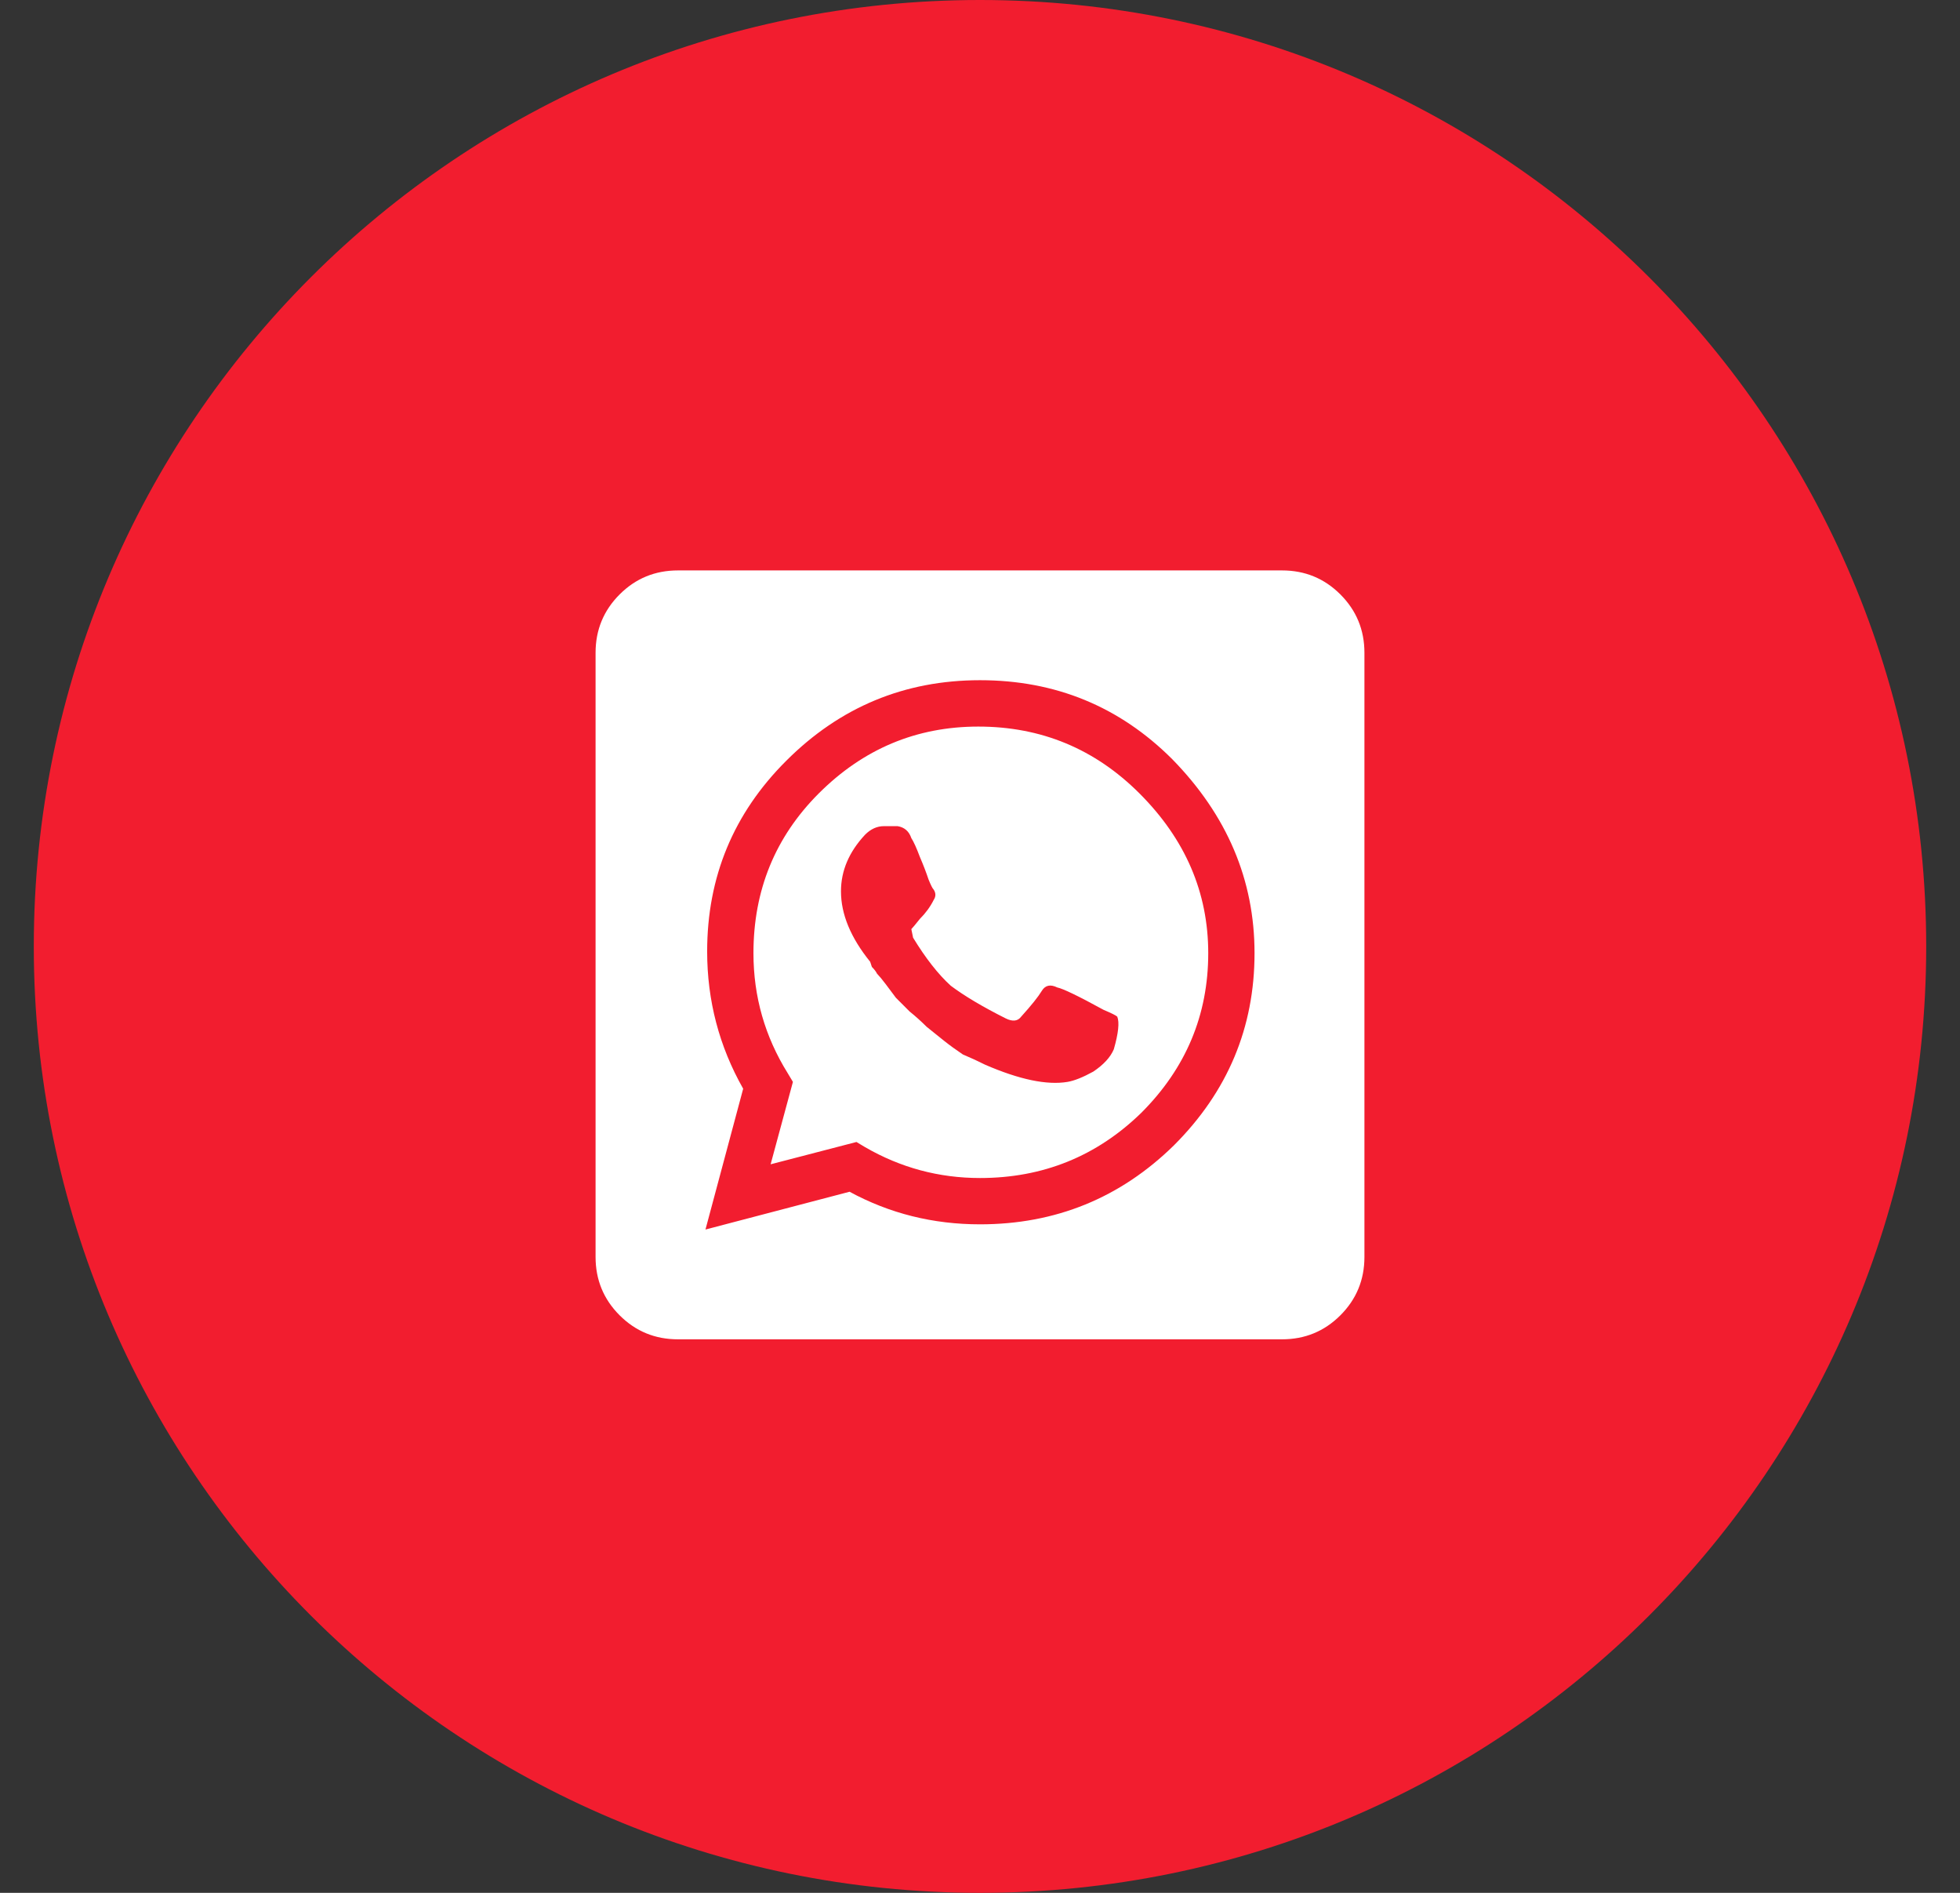
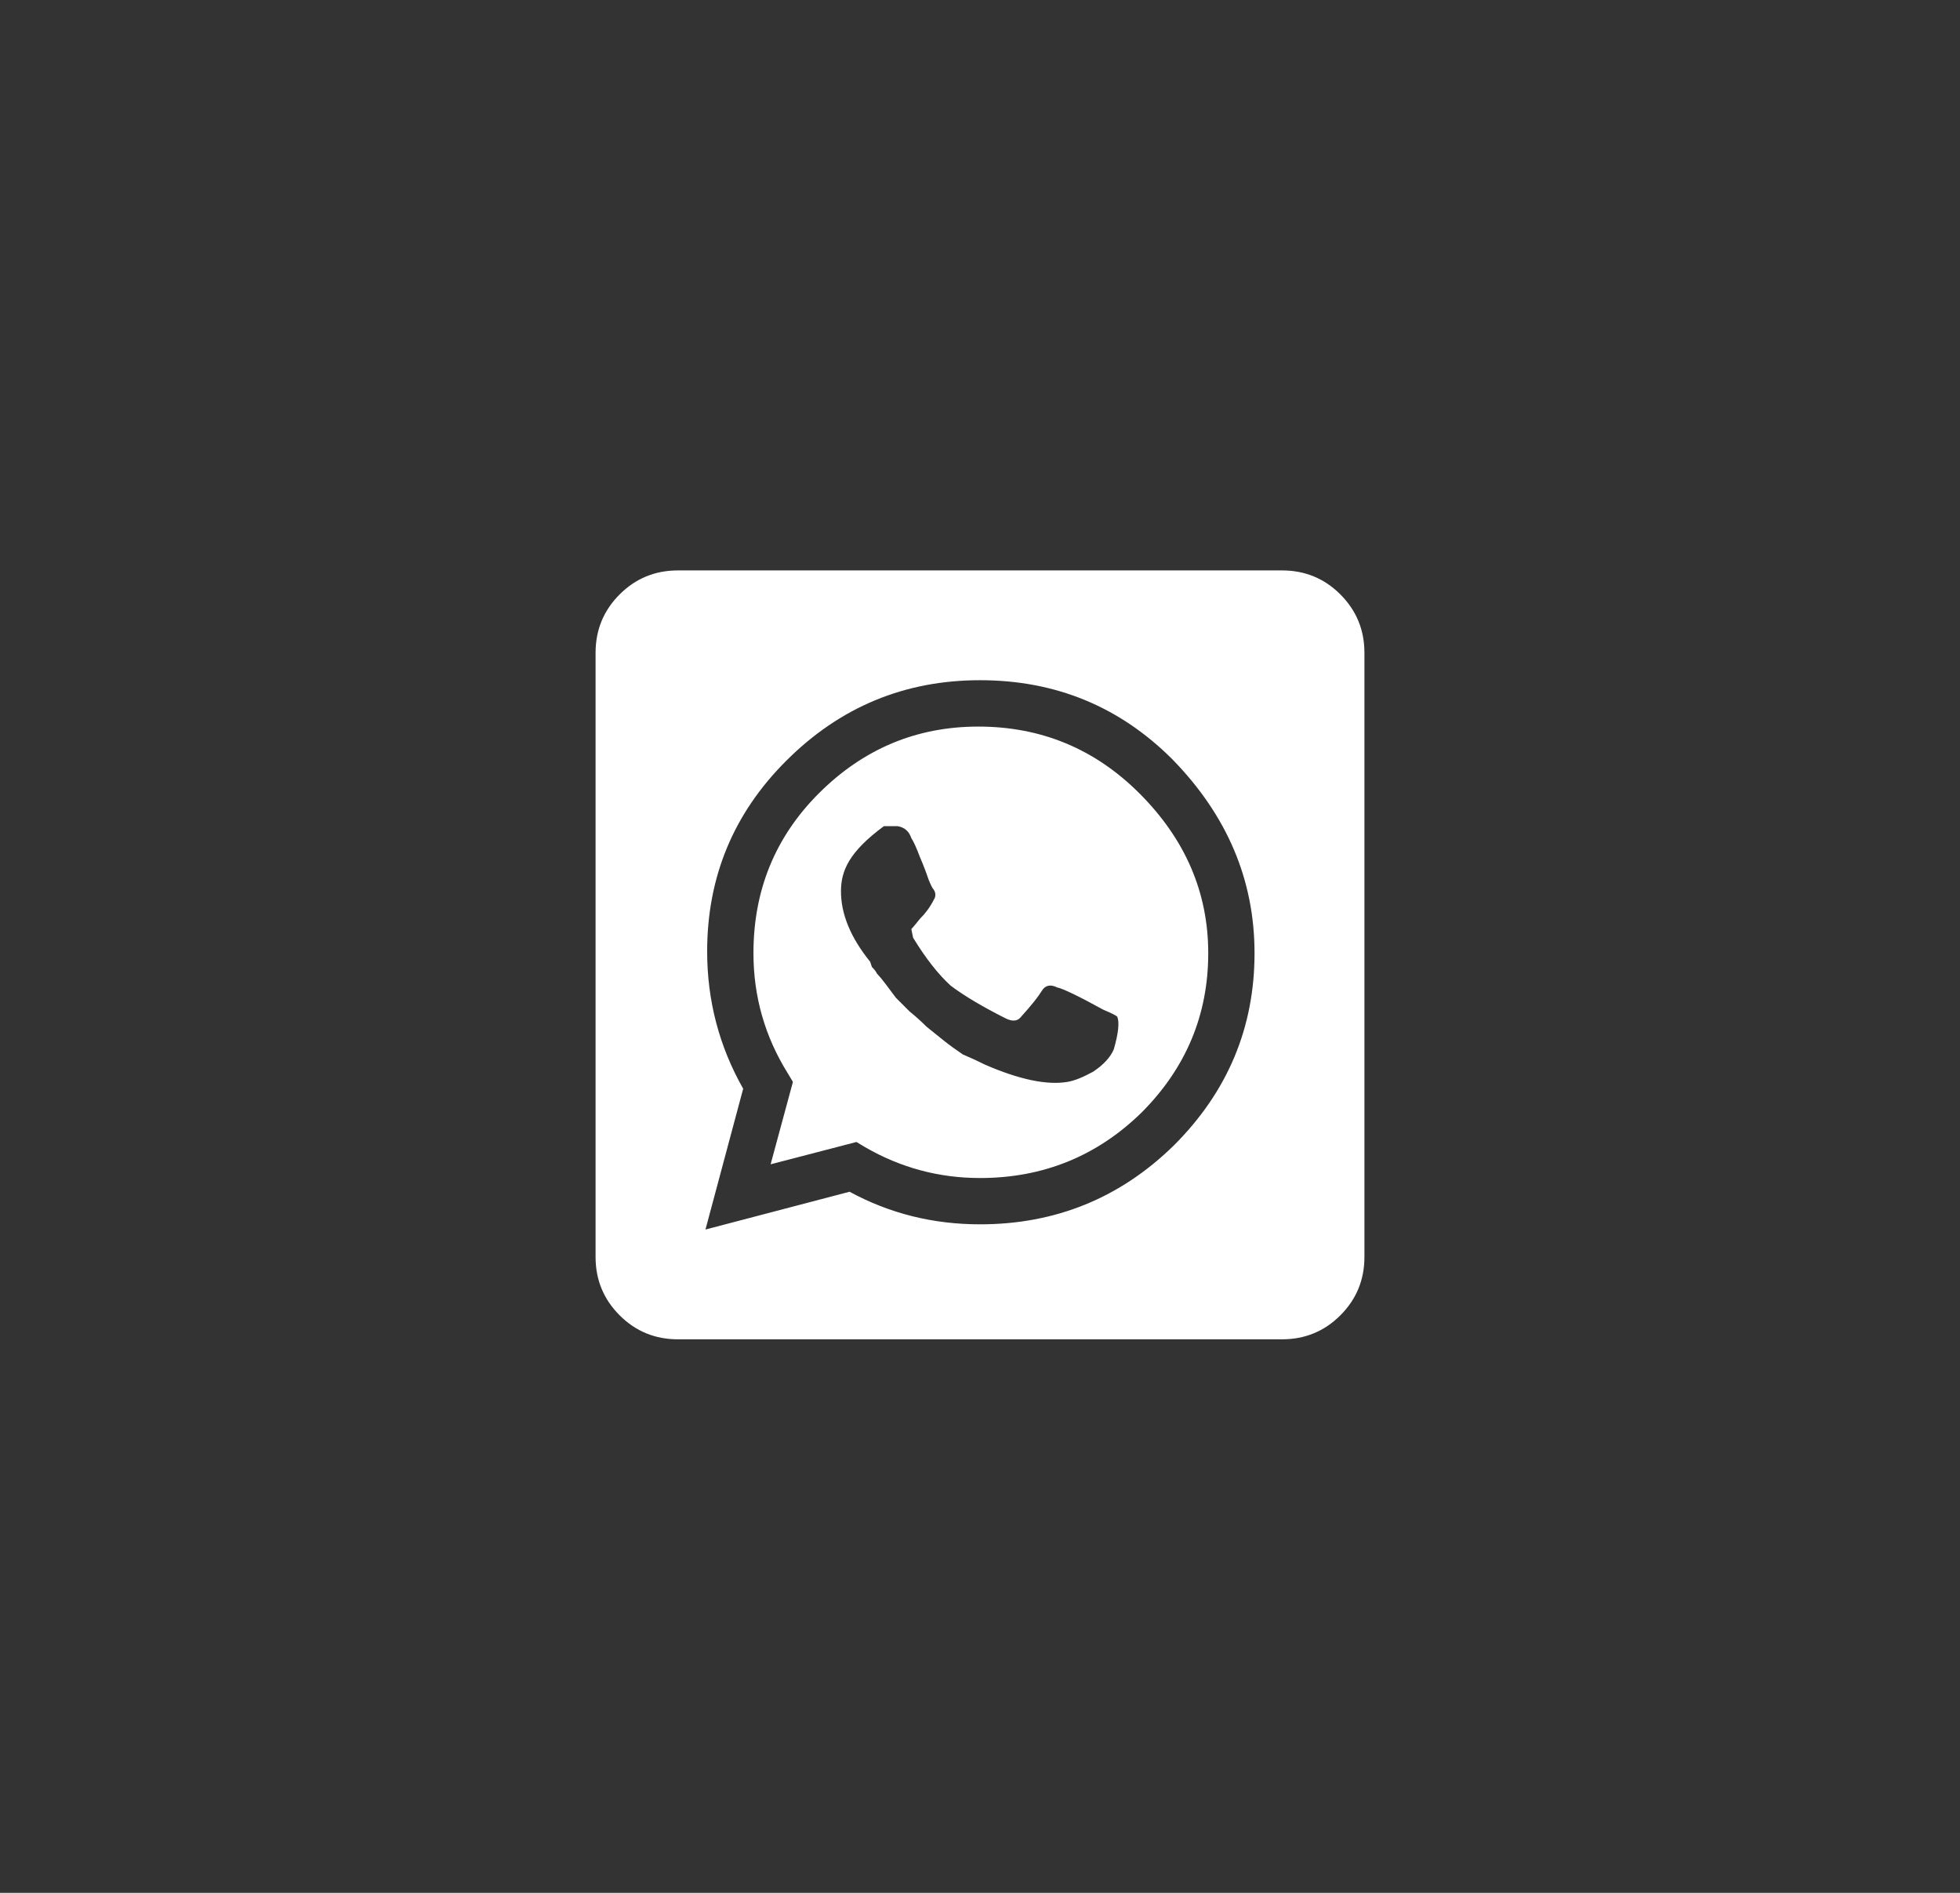
<svg xmlns="http://www.w3.org/2000/svg" width="29" height="28" viewBox="0 0 29 28" fill="none">
  <rect x="0" y="0" width="29" height="28" fill="#333333" stroke="none" />
-   <path d="M0.5 14C0.5 6.268 6.768 0 14.5 0C22.232 0 28.5 6.268 28.5 14C28.5 21.732 22.232 28 14.5 28C6.768 28 0.5 21.732 0.5 14Z" fill="#F21D2F" />
-   <path d="M12.113 11.738C12.773 11.078 13.56 10.748 14.475 10.748C15.406 10.748 16.201 11.078 16.861 11.738C17.538 12.415 17.877 13.203 17.877 14.1C17.877 15.014 17.547 15.801 16.887 16.461C16.227 17.104 15.431 17.426 14.5 17.426C13.891 17.426 13.324 17.273 12.799 16.969L12.672 16.893L11.402 17.223L11.732 16.004L11.656 15.877C11.318 15.335 11.148 14.743 11.148 14.1C11.148 13.169 11.47 12.382 12.113 11.738ZM16.48 15.521C16.548 15.284 16.565 15.124 16.531 15.039C16.514 15.022 16.447 14.988 16.328 14.938C15.956 14.734 15.727 14.624 15.643 14.607C15.541 14.557 15.465 14.574 15.414 14.658C15.363 14.743 15.262 14.87 15.109 15.039C15.059 15.107 14.982 15.115 14.881 15.065C14.542 14.895 14.271 14.734 14.068 14.582C13.882 14.413 13.696 14.176 13.51 13.871C13.493 13.787 13.484 13.744 13.484 13.744C13.501 13.727 13.544 13.676 13.611 13.592C13.696 13.507 13.764 13.414 13.815 13.312C13.848 13.262 13.848 13.211 13.815 13.16C13.797 13.143 13.772 13.092 13.738 13.008C13.704 12.906 13.662 12.796 13.611 12.678C13.56 12.542 13.518 12.449 13.484 12.398C13.45 12.297 13.383 12.238 13.281 12.221C13.23 12.221 13.163 12.221 13.078 12.221C12.977 12.221 12.883 12.263 12.799 12.348C12.562 12.602 12.443 12.881 12.443 13.185C12.443 13.524 12.587 13.871 12.875 14.227C12.875 14.227 12.883 14.252 12.9 14.303C12.934 14.337 12.96 14.37 12.977 14.404C13.01 14.438 13.053 14.489 13.104 14.557C13.154 14.624 13.205 14.692 13.256 14.76C13.324 14.828 13.391 14.895 13.459 14.963C13.544 15.031 13.628 15.107 13.713 15.191C13.797 15.259 13.882 15.327 13.967 15.395C14.051 15.462 14.145 15.53 14.246 15.598C14.365 15.648 14.475 15.699 14.576 15.75C15.084 15.97 15.49 16.055 15.795 16.004C15.896 15.987 16.023 15.936 16.176 15.852C16.328 15.75 16.43 15.64 16.48 15.521ZM18.969 8.438C19.307 8.438 19.595 8.556 19.832 8.793C20.069 9.03 20.188 9.318 20.188 9.656V18.594C20.188 18.932 20.069 19.22 19.832 19.457C19.595 19.694 19.307 19.812 18.969 19.812H10.031C9.693 19.812 9.405 19.694 9.168 19.457C8.931 19.22 8.812 18.932 8.812 18.594V9.656C8.812 9.318 8.931 9.03 9.168 8.793C9.405 8.556 9.693 8.438 10.031 8.438H18.969ZM14.5 18.111C15.617 18.111 16.574 17.722 17.369 16.943C18.165 16.148 18.562 15.2 18.562 14.1C18.562 13.016 18.156 12.06 17.344 11.23C16.565 10.452 15.617 10.062 14.5 10.062C13.383 10.062 12.426 10.46 11.631 11.256C10.852 12.034 10.463 12.974 10.463 14.074C10.463 14.802 10.641 15.479 10.996 16.105L10.438 18.188L12.57 17.629C13.163 17.951 13.806 18.111 14.5 18.111Z" fill="white" />
+   <path d="M12.113 11.738C12.773 11.078 13.56 10.748 14.475 10.748C15.406 10.748 16.201 11.078 16.861 11.738C17.538 12.415 17.877 13.203 17.877 14.1C17.877 15.014 17.547 15.801 16.887 16.461C16.227 17.104 15.431 17.426 14.5 17.426C13.891 17.426 13.324 17.273 12.799 16.969L12.672 16.893L11.402 17.223L11.732 16.004L11.656 15.877C11.318 15.335 11.148 14.743 11.148 14.1C11.148 13.169 11.47 12.382 12.113 11.738ZM16.48 15.521C16.548 15.284 16.565 15.124 16.531 15.039C16.514 15.022 16.447 14.988 16.328 14.938C15.956 14.734 15.727 14.624 15.643 14.607C15.541 14.557 15.465 14.574 15.414 14.658C15.363 14.743 15.262 14.87 15.109 15.039C15.059 15.107 14.982 15.115 14.881 15.065C14.542 14.895 14.271 14.734 14.068 14.582C13.882 14.413 13.696 14.176 13.51 13.871C13.493 13.787 13.484 13.744 13.484 13.744C13.501 13.727 13.544 13.676 13.611 13.592C13.696 13.507 13.764 13.414 13.815 13.312C13.848 13.262 13.848 13.211 13.815 13.16C13.797 13.143 13.772 13.092 13.738 13.008C13.704 12.906 13.662 12.796 13.611 12.678C13.56 12.542 13.518 12.449 13.484 12.398C13.45 12.297 13.383 12.238 13.281 12.221C13.23 12.221 13.163 12.221 13.078 12.221C12.562 12.602 12.443 12.881 12.443 13.185C12.443 13.524 12.587 13.871 12.875 14.227C12.875 14.227 12.883 14.252 12.9 14.303C12.934 14.337 12.96 14.37 12.977 14.404C13.01 14.438 13.053 14.489 13.104 14.557C13.154 14.624 13.205 14.692 13.256 14.76C13.324 14.828 13.391 14.895 13.459 14.963C13.544 15.031 13.628 15.107 13.713 15.191C13.797 15.259 13.882 15.327 13.967 15.395C14.051 15.462 14.145 15.53 14.246 15.598C14.365 15.648 14.475 15.699 14.576 15.75C15.084 15.97 15.49 16.055 15.795 16.004C15.896 15.987 16.023 15.936 16.176 15.852C16.328 15.75 16.43 15.64 16.48 15.521ZM18.969 8.438C19.307 8.438 19.595 8.556 19.832 8.793C20.069 9.03 20.188 9.318 20.188 9.656V18.594C20.188 18.932 20.069 19.22 19.832 19.457C19.595 19.694 19.307 19.812 18.969 19.812H10.031C9.693 19.812 9.405 19.694 9.168 19.457C8.931 19.22 8.812 18.932 8.812 18.594V9.656C8.812 9.318 8.931 9.03 9.168 8.793C9.405 8.556 9.693 8.438 10.031 8.438H18.969ZM14.5 18.111C15.617 18.111 16.574 17.722 17.369 16.943C18.165 16.148 18.562 15.2 18.562 14.1C18.562 13.016 18.156 12.06 17.344 11.23C16.565 10.452 15.617 10.062 14.5 10.062C13.383 10.062 12.426 10.46 11.631 11.256C10.852 12.034 10.463 12.974 10.463 14.074C10.463 14.802 10.641 15.479 10.996 16.105L10.438 18.188L12.57 17.629C13.163 17.951 13.806 18.111 14.5 18.111Z" fill="white" />
</svg>